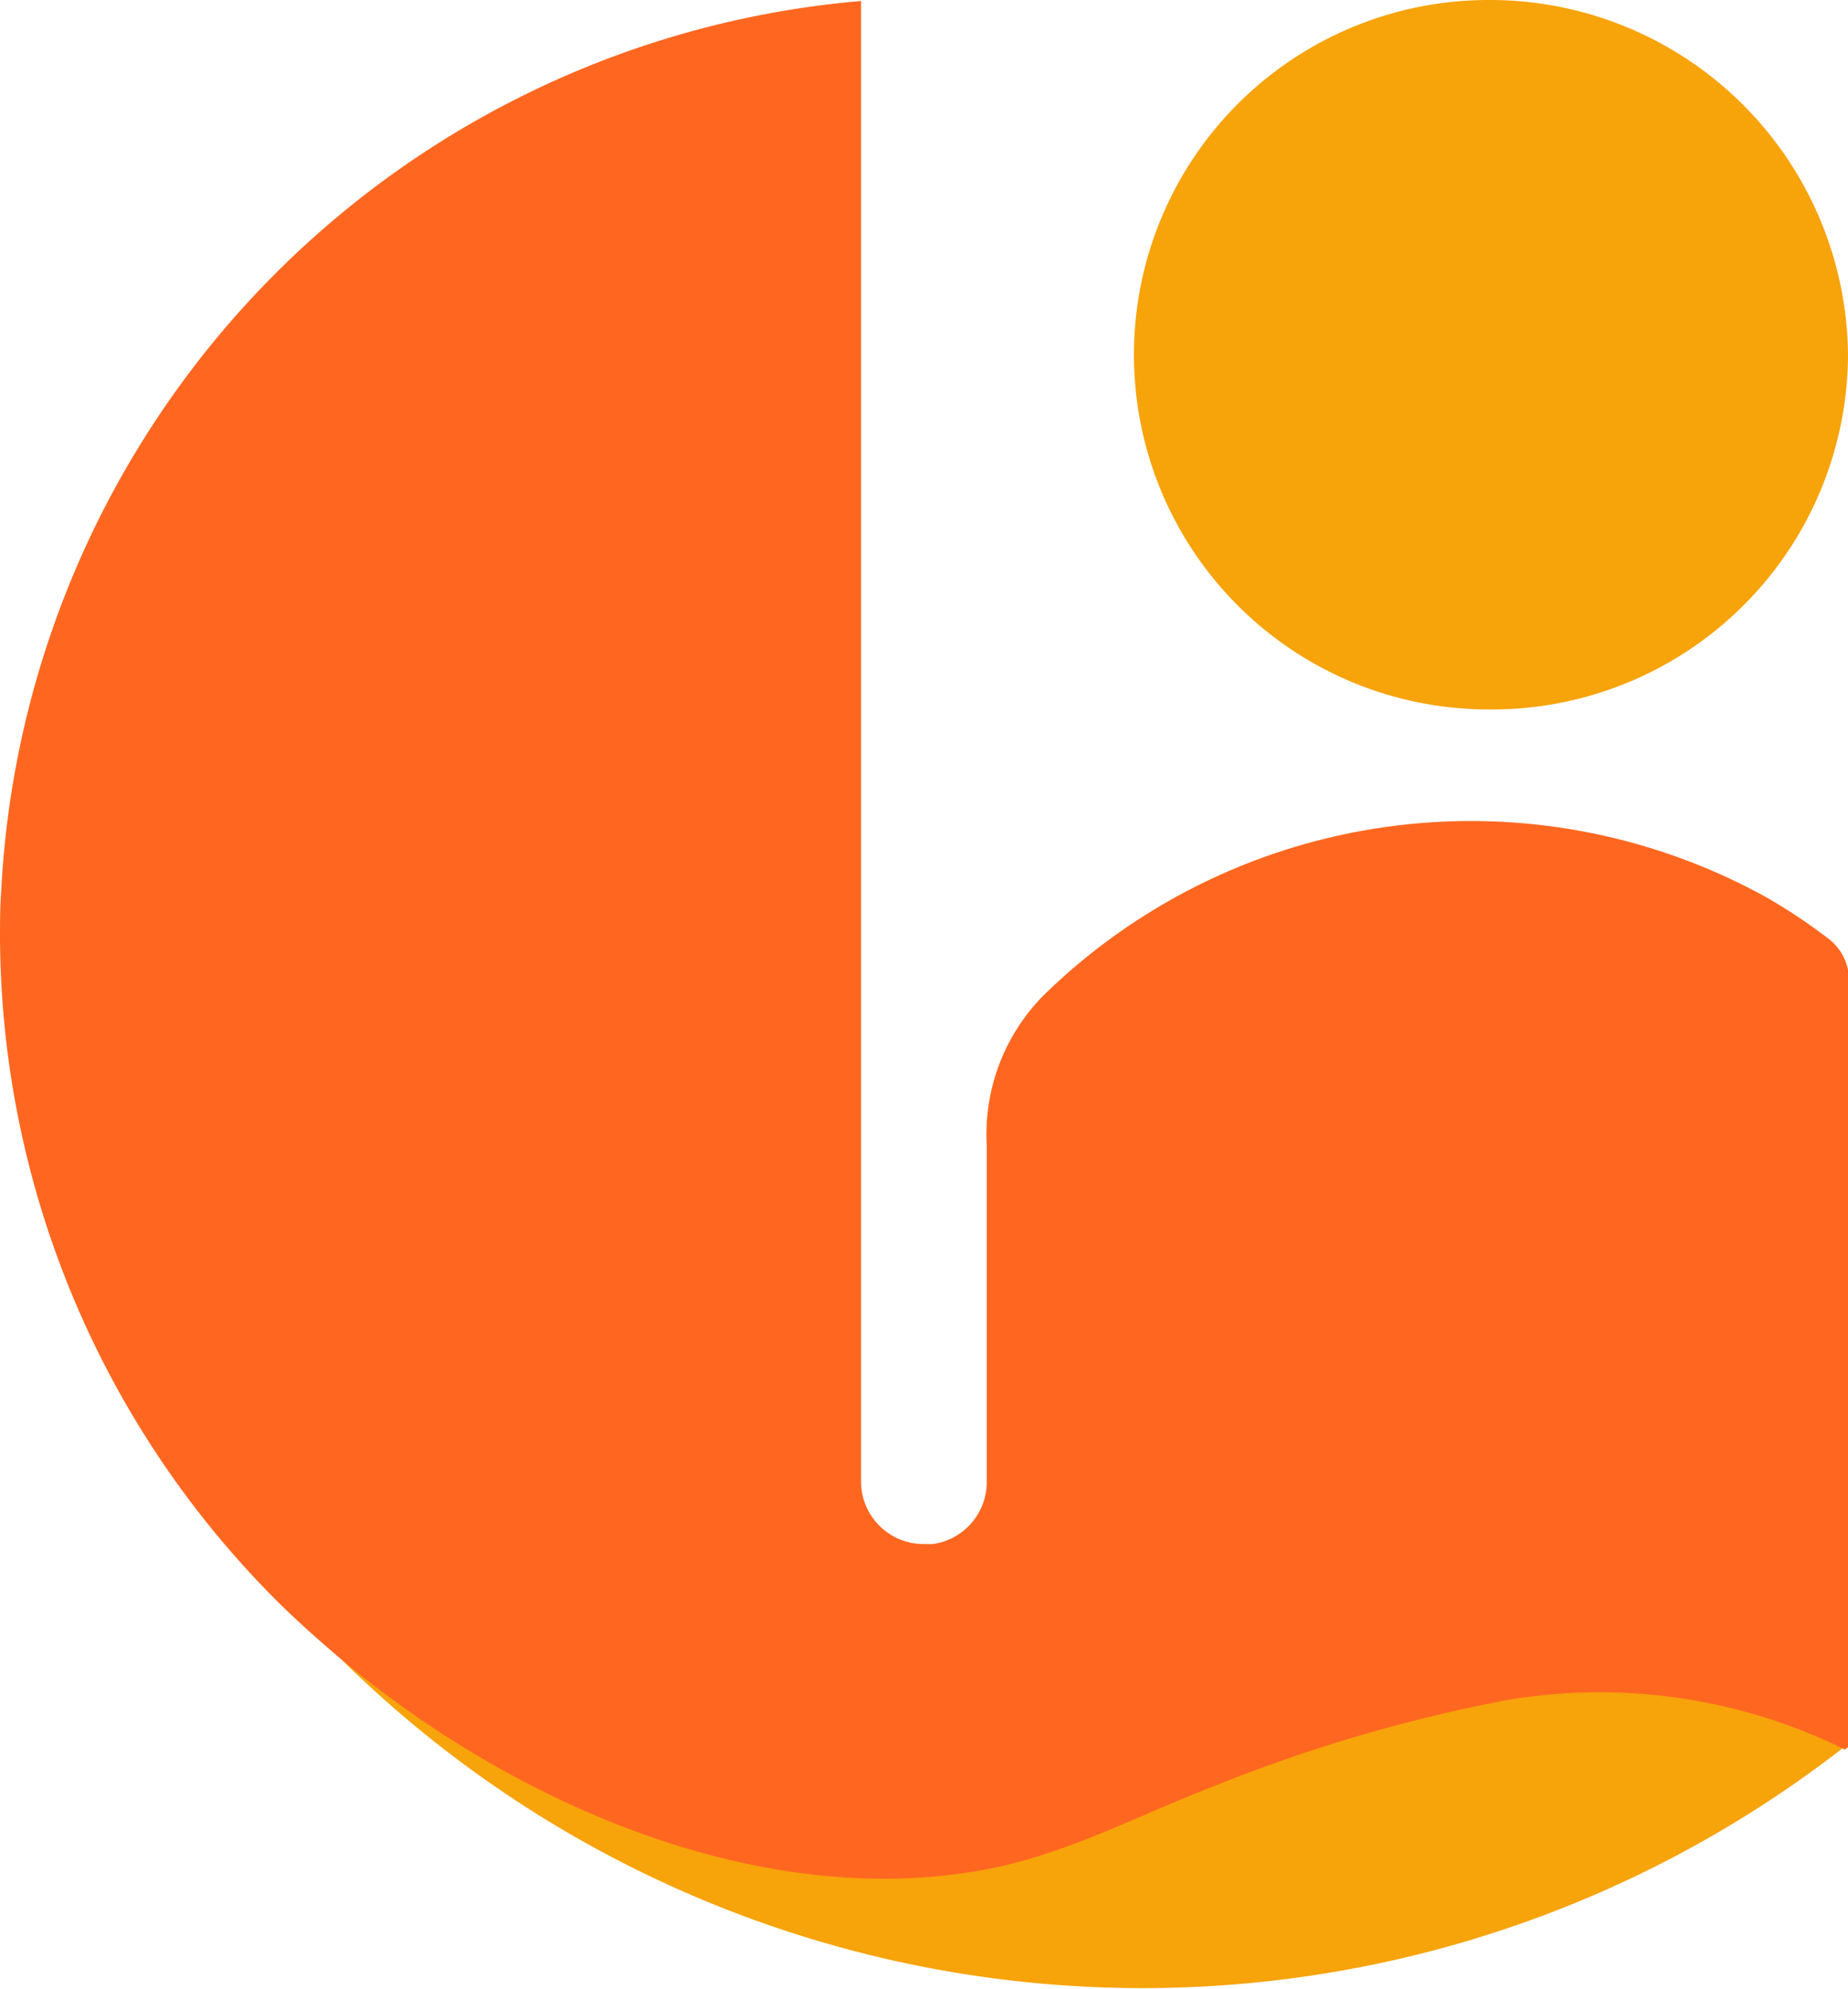
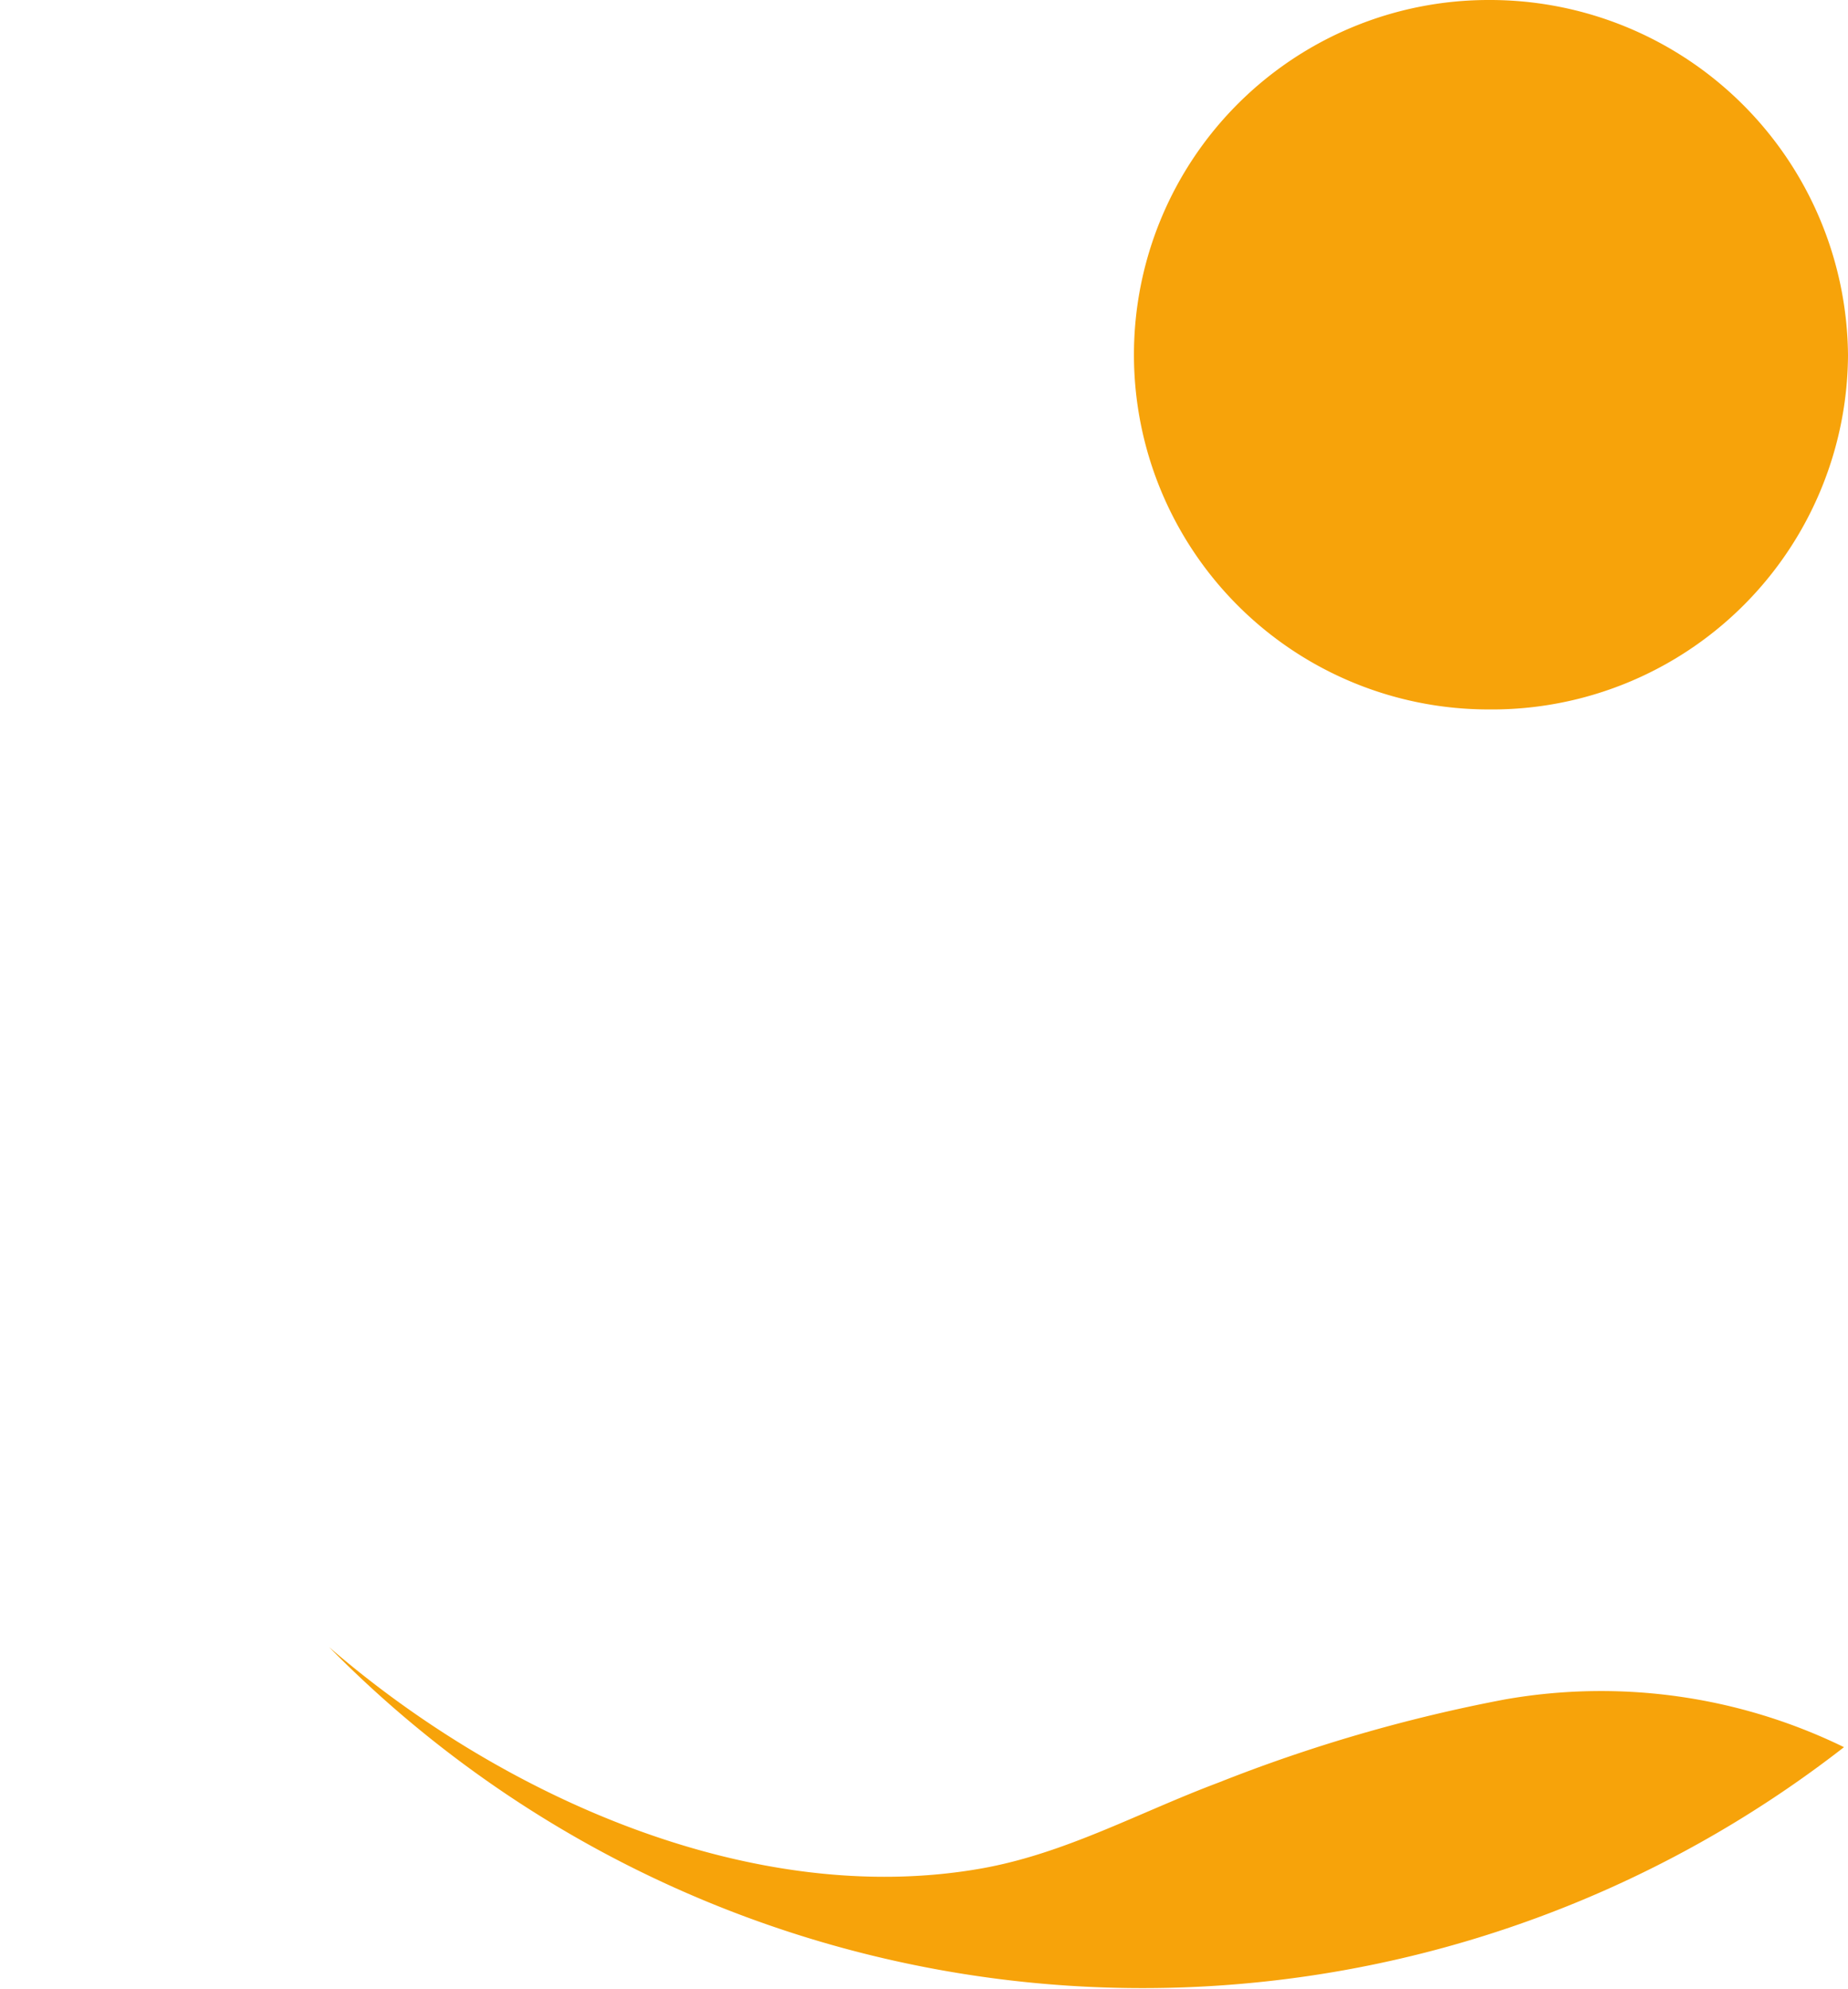
<svg xmlns="http://www.w3.org/2000/svg" viewBox="0 0 92.29 99.3">
  <defs>
    <style>.cls-1{fill:#f7a30a;}.cls-2{fill:#ff6720;}</style>
  </defs>
  <g id="レイヤー_2" data-name="レイヤー 2">
    <g id="レイヤー_1-2" data-name="レイヤー 1">
      <path class="cls-1" d="M75.14,84.85A78.28,78.28,0,0,0,60.85,89c-4,1.5-7.66,3.55-11.86,4.29-11.36,2-23.86-3.54-32.56-11.06a57,57,0,0,0,75.66,5A27.68,27.68,0,0,0,75.14,84.85ZM49,93.81v0Z" />
      <path class="cls-1" d="M74.33,35.42A17.71,17.71,0,1,1,74.35,0,17.88,17.88,0,0,1,92.29,17.74,17.78,17.78,0,0,1,74.33,35.42Z" />
-       <path class="cls-2" d="M91.37,46.91a27.55,27.55,0,0,0-3.21-2.14,30.51,30.51,0,0,0-36.07,4.95,9.87,9.87,0,0,0-2.81,7.49V74a3.13,3.13,0,0,1-2.7,3.09,2.21,2.21,0,0,1-.25,0l-.08,0h-.11A3.13,3.13,0,0,1,43,74V.05A47,47,0,0,0,.06,44.5C0,45.27,0,46.05,0,46.83A47.12,47.12,0,0,0,13.9,80c.8.79,1.65,1.56,2.53,2.32,8.7,7.52,21.2,13.08,32.56,11.06,4.2-.74,7.91-2.79,11.86-4.29a78.28,78.28,0,0,1,14.29-4.19,27.68,27.68,0,0,1,17,2.45l.15-.12V59.41c0-3.44,0-6.88.05-10.32A2.61,2.61,0,0,0,91.37,46.91Z" />
    </g>
  </g>
</svg>